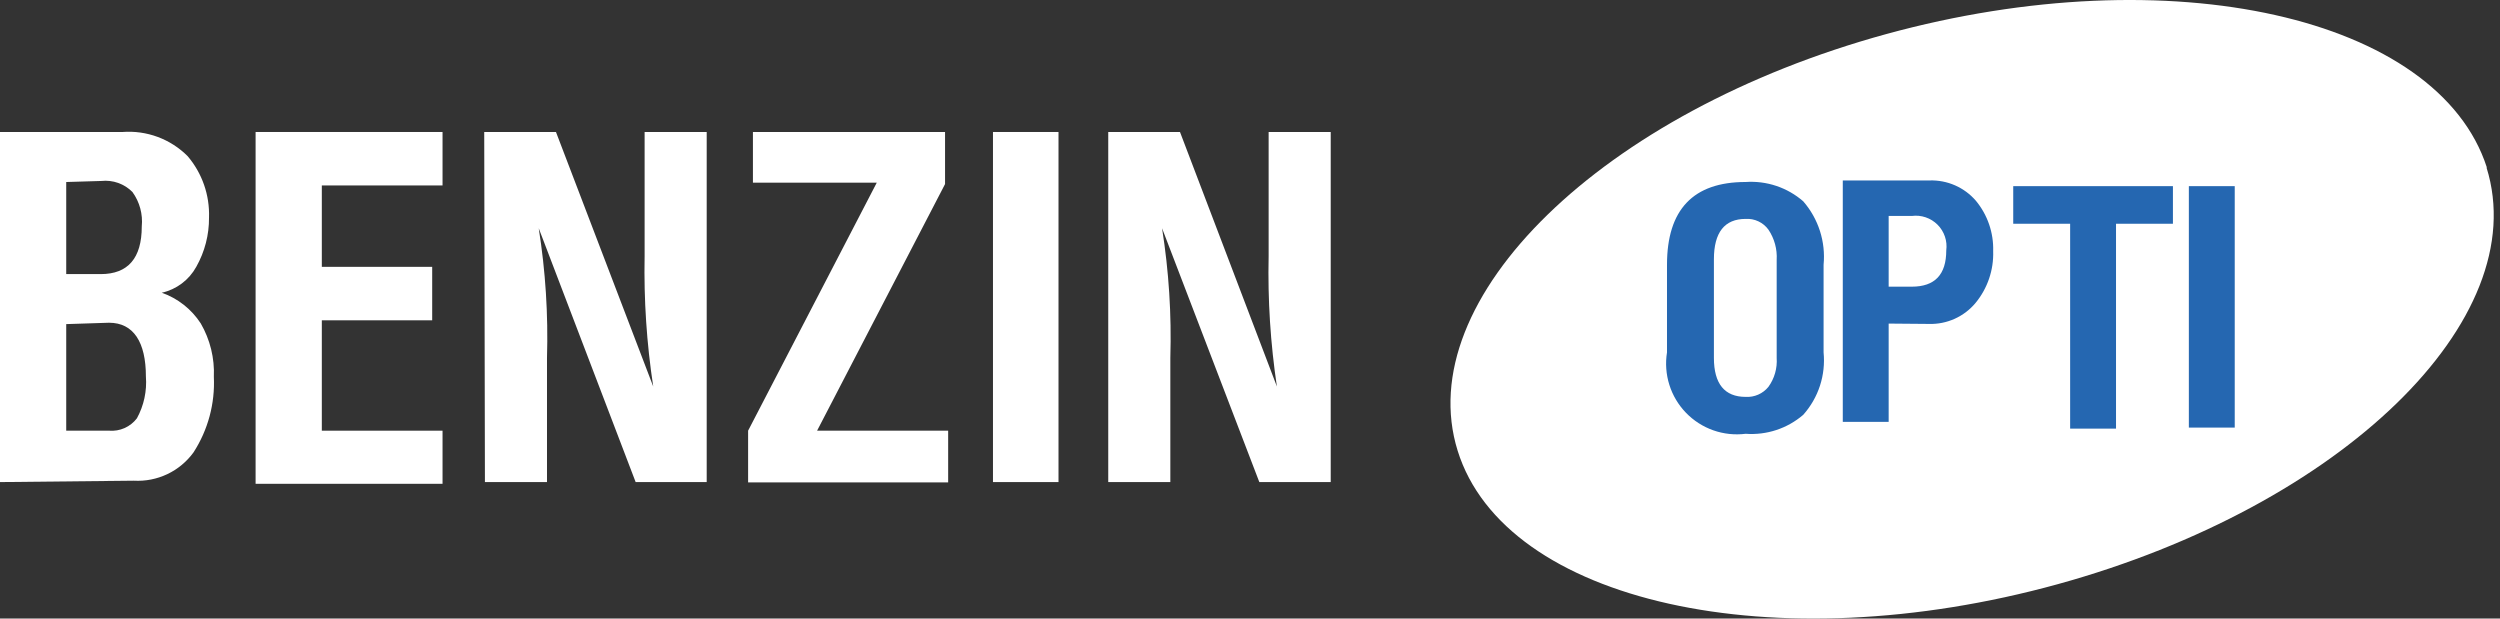
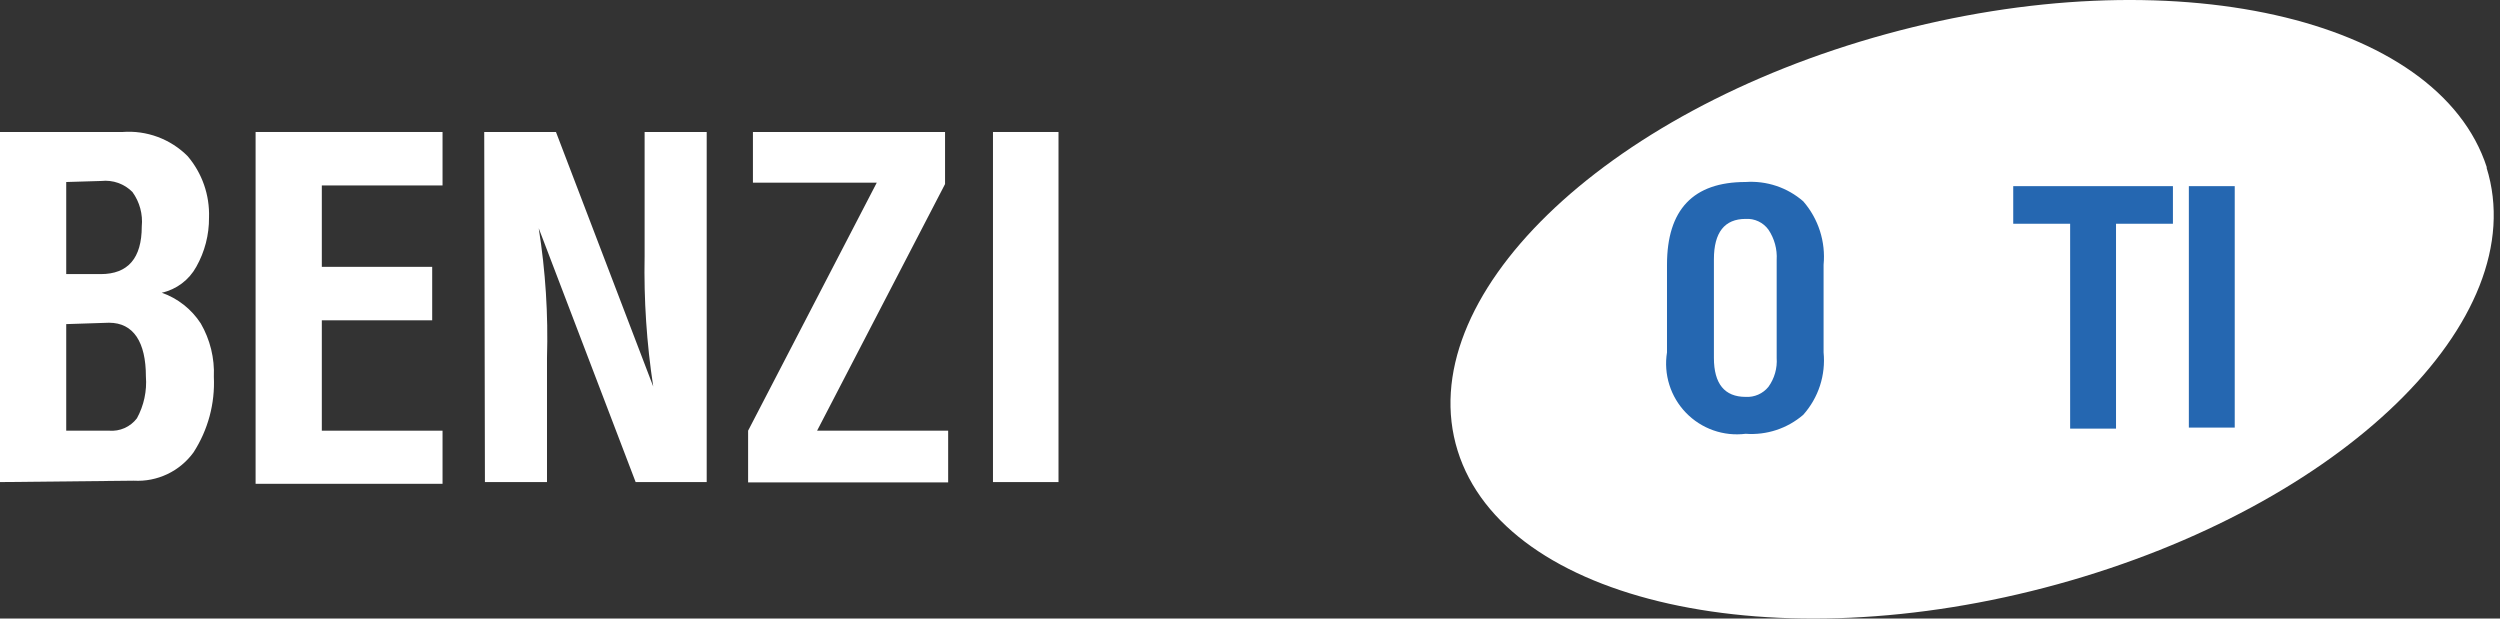
<svg xmlns="http://www.w3.org/2000/svg" width="194" height="48" viewBox="0 0 194 48" fill="none">
  <rect x="0" y="0" width="194" height="48" fill="#333333" stroke="none" />
  <path d="M192.981 12.999C189.207 1.303 168.463 -3.408 146.382 2.641C124.301 8.69 109.446 23.197 113.113 34.974C116.779 46.751 137.656 51.408 159.684 45.332C181.712 39.256 196.647 24.803 192.954 12.999" fill="white" />
  <path d="M129.359 20.547C129.359 16.265 131.393 14.123 135.461 14.123C136.268 14.067 137.079 14.171 137.846 14.428C138.612 14.685 139.321 15.091 139.931 15.622C140.515 16.293 140.955 17.076 141.227 17.922C141.498 18.769 141.595 19.662 141.51 20.547V27.345C141.596 28.218 141.5 29.099 141.229 29.933C140.957 30.767 140.515 31.535 139.931 32.19C138.695 33.253 137.088 33.783 135.461 33.662C134.616 33.768 133.757 33.676 132.953 33.393C132.149 33.11 131.422 32.643 130.83 32.03C130.238 31.417 129.796 30.675 129.541 29.862C129.286 29.048 129.223 28.187 129.359 27.345V20.547ZM135.461 16.987C133.829 16.987 132.999 18.031 132.999 20.119V27.774C132.999 29.781 133.829 30.798 135.461 30.798C135.796 30.818 136.131 30.758 136.438 30.623C136.746 30.488 137.016 30.282 137.228 30.022C137.699 29.371 137.926 28.575 137.87 27.774V20.172C137.921 19.338 137.695 18.51 137.228 17.817C137.027 17.541 136.759 17.321 136.451 17.176C136.142 17.031 135.802 16.966 135.461 16.987Z" fill="#2567B1" />
-   <path d="M146.56 25.11V32.738H143V14.002H149.745C150.423 13.982 151.096 14.113 151.717 14.386C152.337 14.659 152.889 15.068 153.331 15.581C154.237 16.678 154.713 18.067 154.67 19.489C154.719 20.949 154.234 22.377 153.305 23.504C152.866 24.032 152.313 24.454 151.686 24.737C151.06 25.02 150.378 25.157 149.691 25.137L146.56 25.11ZM146.56 16.759V22.246H148.353C150.146 22.246 151.03 21.309 151.03 19.436C151.078 19.073 151.042 18.703 150.925 18.357C150.808 18.01 150.612 17.695 150.353 17.436C150.094 17.177 149.779 16.981 149.432 16.864C149.085 16.746 148.716 16.71 148.353 16.759H146.56Z" fill="#2567B1" />
  <path d="M164.203 17.363V33.261H160.643V17.363H156.227V14.445H168.619V17.363H164.203Z" fill="#2567B1" />
  <path d="M173.415 14.445V33.181H169.855V14.445H173.415Z" fill="#2567B1" />
  <path d="M0 37.41V10.243H9.502C10.43 10.171 11.363 10.302 12.236 10.625C13.11 10.949 13.902 11.457 14.56 12.116C15.688 13.442 16.279 15.141 16.22 16.88C16.231 18.221 15.889 19.541 15.229 20.708C14.951 21.213 14.569 21.653 14.107 21.999C13.646 22.346 13.116 22.59 12.553 22.715C13.797 23.153 14.86 23.991 15.578 25.097C16.306 26.355 16.659 27.794 16.595 29.246C16.693 31.317 16.141 33.367 15.015 35.108C14.489 35.831 13.789 36.412 12.98 36.795C12.171 37.178 11.279 37.353 10.385 37.302L0 37.41ZM5.139 14.124V21.27H7.815C9.93 21.27 11.001 20.039 11.001 17.576C11.095 16.626 10.838 15.674 10.278 14.9C9.967 14.585 9.588 14.345 9.171 14.196C8.754 14.048 8.309 13.996 7.869 14.043L5.139 14.124ZM5.139 25.151V33.421H8.458C8.871 33.456 9.287 33.386 9.666 33.218C10.045 33.05 10.375 32.788 10.626 32.458C11.167 31.469 11.409 30.343 11.322 29.219C11.322 26.543 10.358 25.044 8.458 25.044L5.139 25.151Z" fill="white" />
  <path d="M19.834 10.242H34.341V14.391H24.973V20.707H33.538V24.856H24.973V33.421H34.341V37.543H19.834V10.242Z" fill="white" />
  <path d="M37.576 10.242H43.143L50.691 29.995C50.181 26.648 49.957 23.263 50.022 19.878V10.242H54.84V37.409H49.326L41.805 17.71C42.333 21.037 42.547 24.406 42.447 27.773V37.409H37.63L37.576 10.242Z" fill="white" />
  <path d="M58.427 10.242H73.336V14.284L63.406 33.421H73.577V37.436H58.053V33.421L68.036 14.177H58.427V10.242Z" fill="white" />
  <path d="M82.14 10.242V37.409H77.055V10.242H82.14Z" fill="white" />
-   <path d="M86 10.242H91.567L99.088 29.995C98.587 26.647 98.372 23.262 98.446 19.878V10.242H103.264V37.409H97.723L90.175 17.71C90.703 21.037 90.918 24.406 90.818 27.773V37.409H86V10.242Z" fill="white" />
</svg>